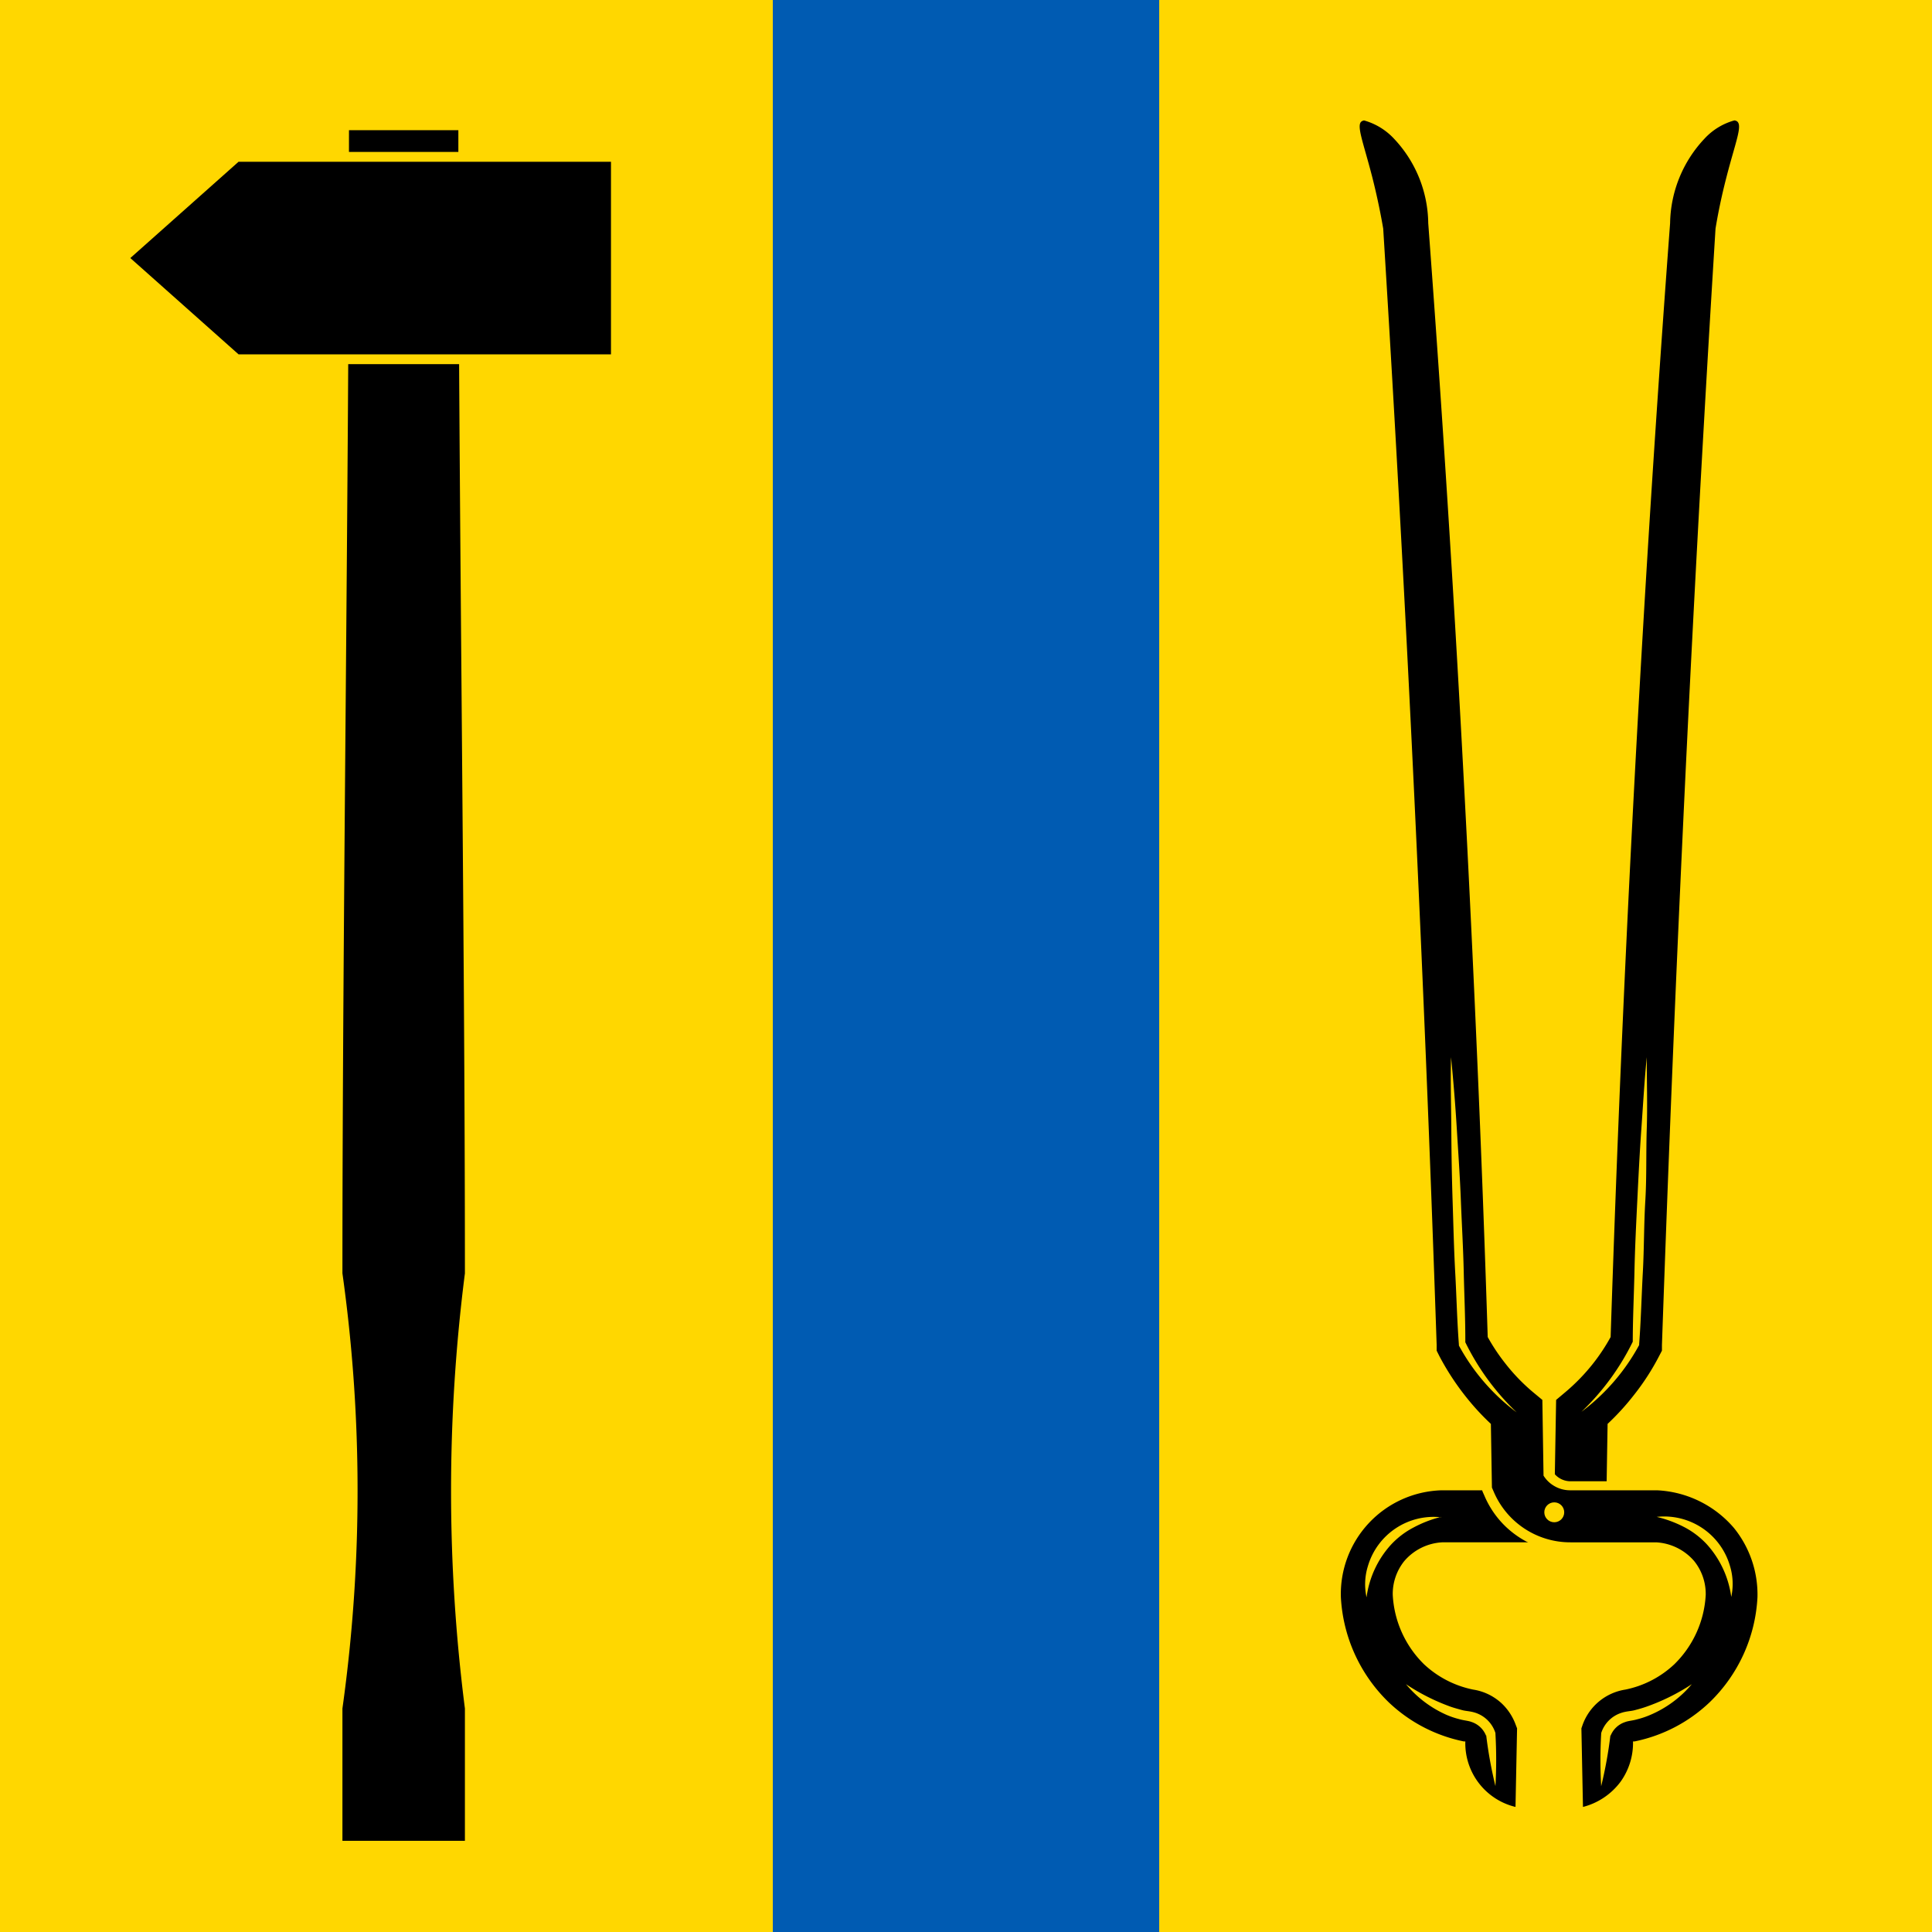
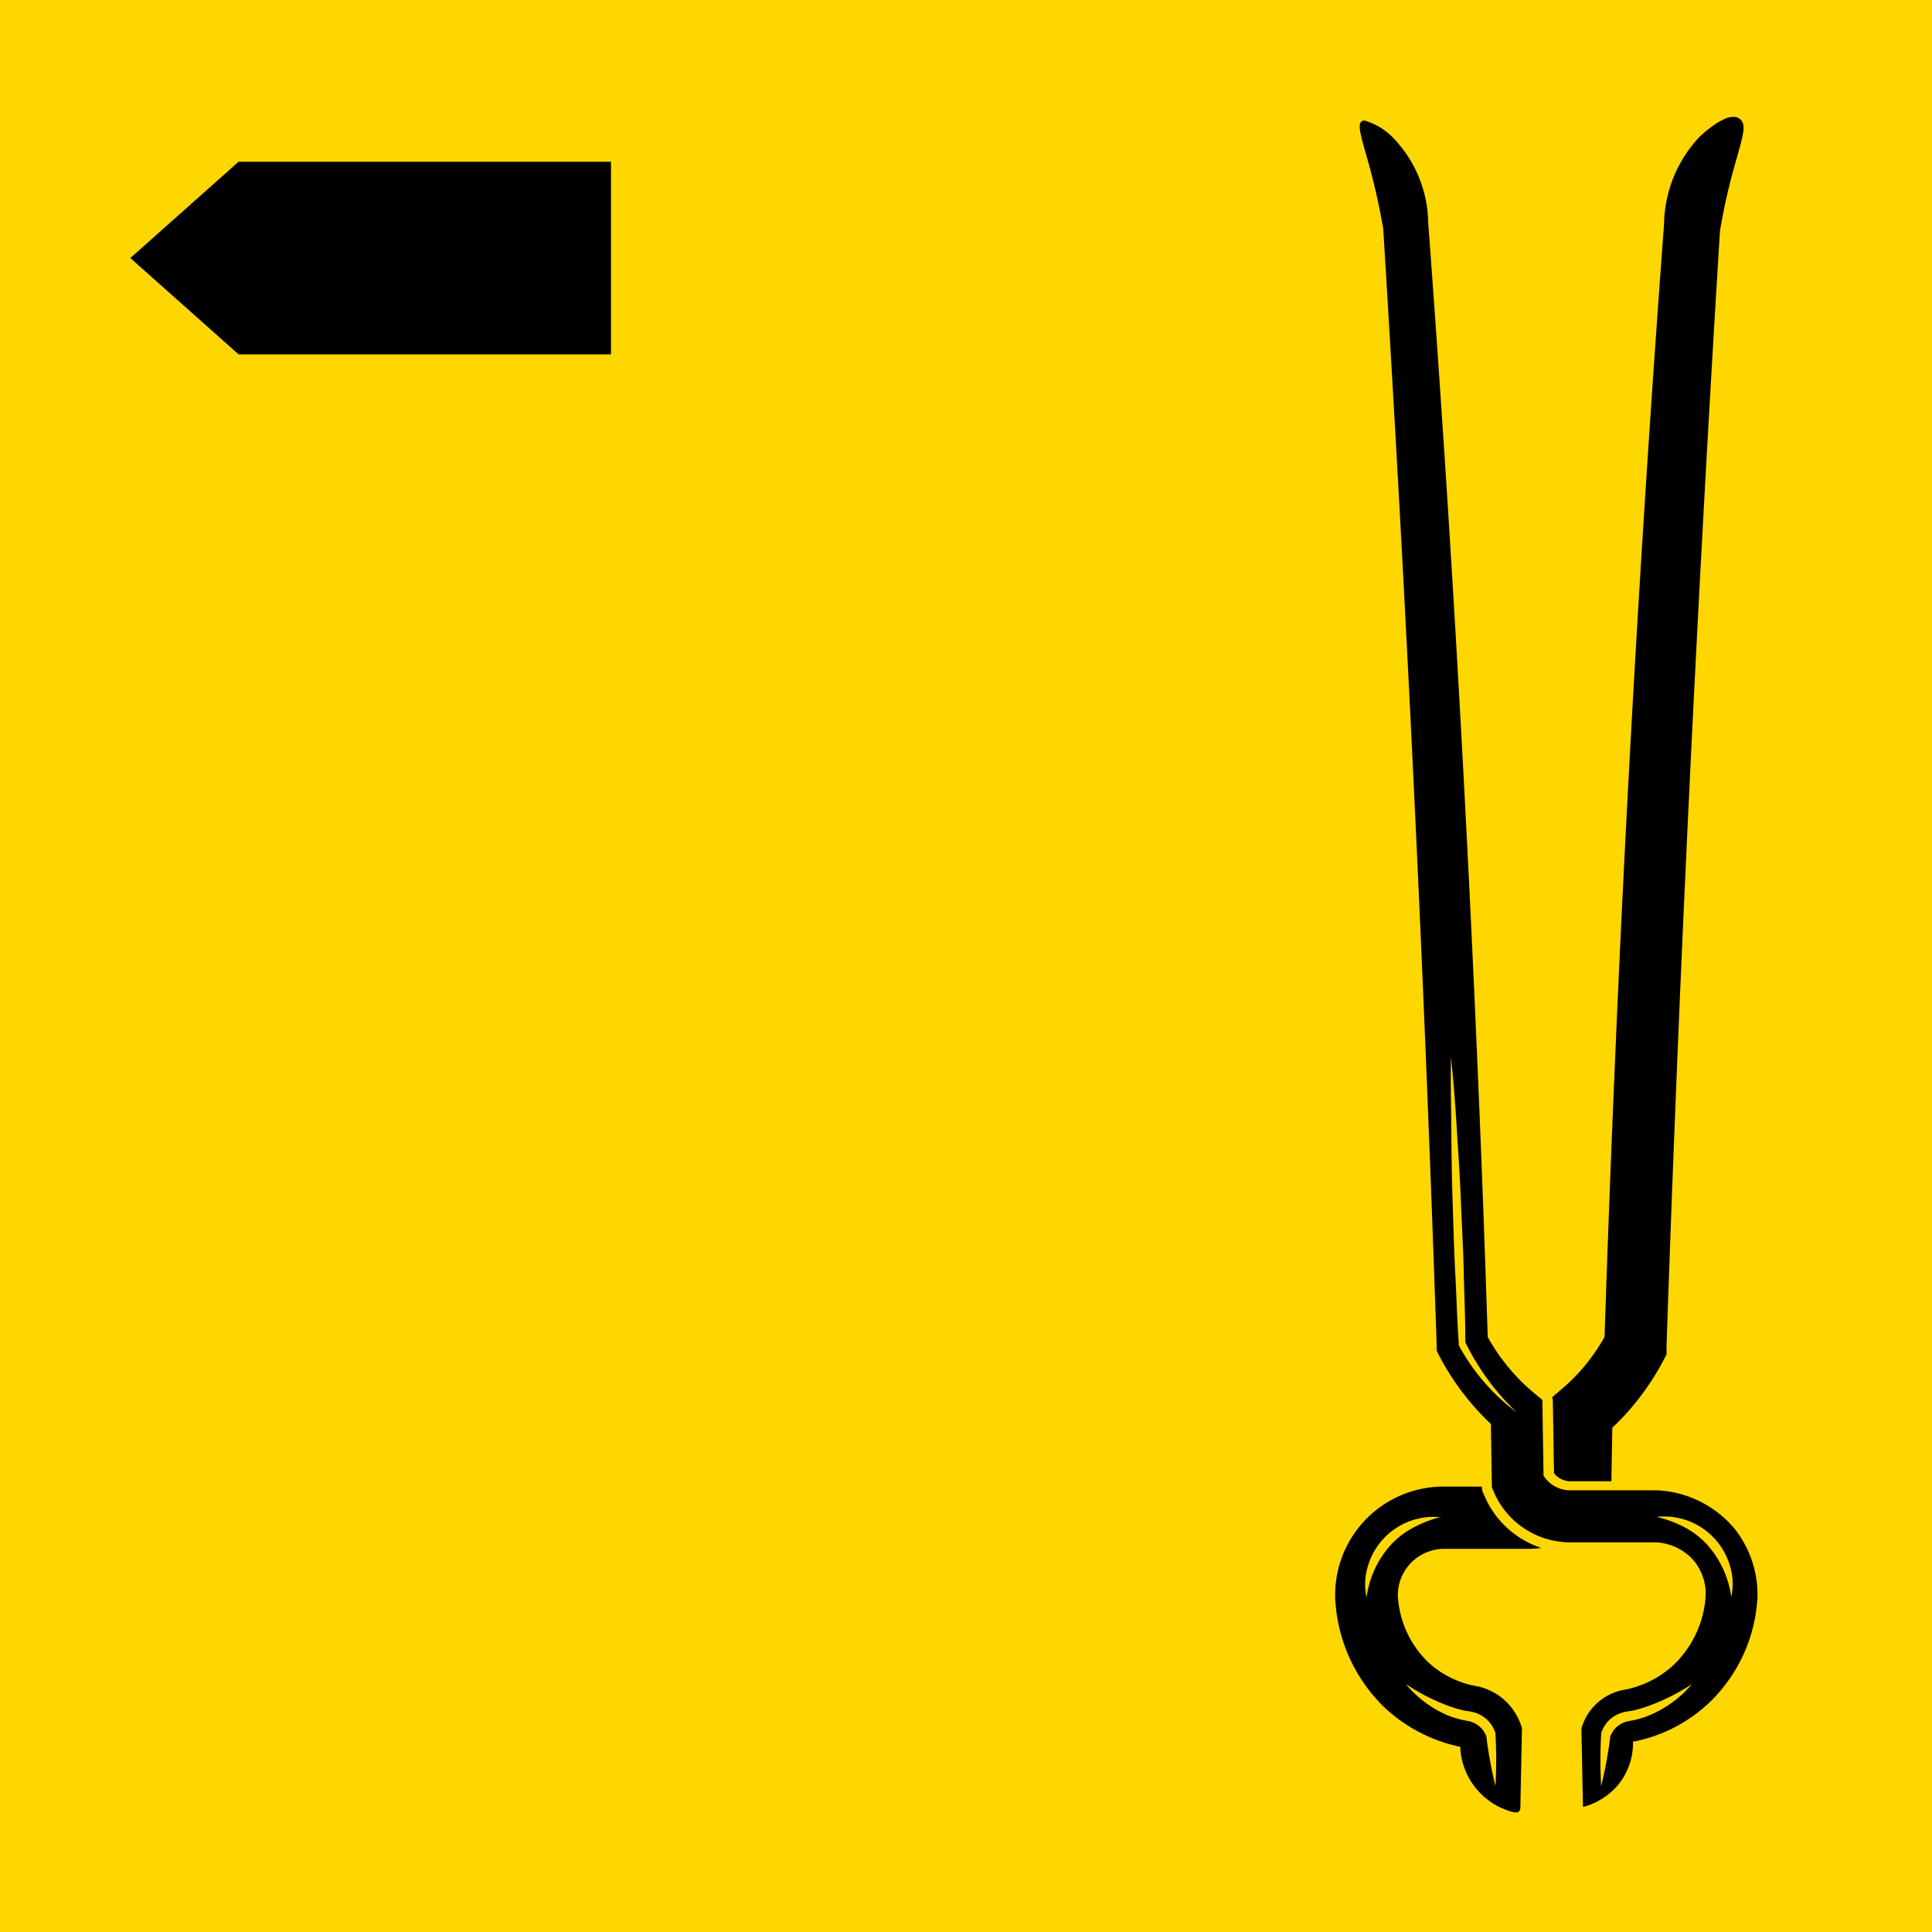
<svg xmlns="http://www.w3.org/2000/svg" viewBox="0 0 162.406 162.406">
  <defs>
    <style>.a{fill:gold;}.b{fill:#005bb2;}</style>
  </defs>
  <rect class="a" y="0" width="162.406" height="162.406" />
-   <path d="M28.785,155.16a.418.418,0,0,1-.407-.418V143.619a133.621,133.621,0,0,0,1.266-19.635,133.248,133.248,0,0,0-1.266-16.893c0-14.789.132-31.726.275-48.113s.275-33.312.275-48.035a.407.407,0,0,1,.407-.407h9.195a.407.407,0,0,1,.418.396l0.0.011c0,14.723.132,31.66.275,48.035s.275,33.323.275,48.047a143.16,143.16,0,0,0-1.101,16.761,144.778,144.778,0,0,0,1.101,19.822v11.177a.418.418,0,0,1-.418.418h0Z" />
  <path class="a" d="M38.53,10.944c0,29.458.551,66.635.551,96.093a144.26,144.26,0,0,0,0,36.583v11.122H28.785V143.619a132.07,132.07,0,0,0,1.266-19.646,131.387,131.387,0,0,0-1.266-16.937c0-29.458.551-66.635.551-96.093h9.195m0-.826H29.335a.837.837,0,0,0-.826.826c0,14.723-.132,31.66-.275,48.035s-.275,33.323-.275,48.058a.419.419,0,0,0,0,.11,130.506,130.506,0,0,1,1.255,16.838,131.64,131.64,0,0,1-1.255,19.525.375.375,0,0,0,0,.11v11.122a.837.837,0,0,0,.826.826H39.081a.826.826,0,0,0,.826-.826v-11.222a142.686,142.686,0,0,1,0-36.34v-.099c0-14.734-.132-31.671-.275-48.057s-.275-33.312-.275-48.035a.826.826,0,0,0-.826-.826Z" />
  <path d="M20.052,30.204a.429.429,0,0,1-.275-.11l-9.118-8.094a.429.429,0,0,1-.009-.607l.009-.009,9.118-8.094a.418.418,0,0,1,.275-.099H51.36a.407.407,0,0,1,.418.396l0.0.011v16.188a.418.418,0,0,1-.418.418Z" />
  <path class="a" d="M51.36,13.598v16.188H20.052l-9.096-8.094,9.096-8.094H51.36m0-.826H20.052a.859.859,0,0,0-.551.209l-9.118,8.094a.826.826,0,0,0-.242.617.804.804,0,0,0,.275.617l9.118,8.094a.859.859,0,0,0,.551.209H51.36a.826.826,0,0,0,.826-.826v-16.188A.826.826,0,0,0,51.36,12.772Z" />
  <path d="M127.372,152.344h-.099a5.914,5.914,0,0,1-4.526-5.506,13.281,13.281,0,0,1-6.365-3.304,13.644,13.644,0,0,1-4.141-9.14,9.107,9.107,0,0,1,8.777-9.425l.032-.001h7.334a2.301,2.301,0,0,0,1.178-.33,2.346,2.346,0,0,0,.628-.606l.099-6.244a.418.418,0,0,1,.154-.308l.76-.65a15.682,15.682,0,0,0,2.302-2.379,16.518,16.518,0,0,0,1.377-2.07c.253-7.709.551-15.659.892-23.5.991-23.258,2.379-46.824,4.108-70.049a10.924,10.924,0,0,1,3.006-7.356c.176-.165,1.773-1.652,2.808-1.652a.837.837,0,0,1,.529.154c.584.429.341,1.255-.165,3.072-.165.584-.363,1.266-.573,2.081-.363,1.41-.661,2.841-.903,4.262-1.432,23.126-2.632,46.571-3.59,69.697-.33,8.083-.639,16.177-.903,24.084v.496a.352.352,0,0,1,0,.176l-.22.429a22.026,22.026,0,0,1-2.202,3.403,20.416,20.416,0,0,1-2.136,2.335l-.088,5.187a.352.352,0,0,1,0,.154l-.143.33a7.411,7.411,0,0,1-6.861,4.515h-7.18a3.898,3.898,0,0,0-3.755,3.986,8.391,8.391,0,0,0,2.511,5.506,8.05,8.05,0,0,0,3.909,2.015,4.978,4.978,0,0,1,2.621,1.277,5.033,5.033,0,0,1,1.288,1.971l.099.286a.562.562,0,0,1,0,.143l-.132,6.607a.408.408,0,0,1-.154.319A.429.429,0,0,1,127.372,152.344Z" />
-   <path class="a" d="M145.729,10.121a.485.485,0,0,1,.286.077c.485.352-.132,1.751-.892,4.713-.474,1.828-.749,3.304-.914,4.306q-2.136,34.413-3.59,69.752-.496,12.113-.914,24.084v.485l-.231.44a20.164,20.164,0,0,1-2.136,3.304,20.824,20.824,0,0,1-2.202,2.412l-.088,5.352-.143.33a7.279,7.279,0,0,1-1.586,2.313,7.125,7.125,0,0,1-4.9,1.96h-7.18a4.515,4.515,0,0,0-3.183,1.564,4.405,4.405,0,0,0-.98,2.852,8.81,8.81,0,0,0,2.632,5.837,8.524,8.524,0,0,0,4.119,2.125,4.537,4.537,0,0,1,2.423,1.178,4.658,4.658,0,0,1,1.167,1.795l.11.286-.132,6.607a5.506,5.506,0,0,1-4.218-5.506h-.121a12.851,12.851,0,0,1-6.332-3.304,13.27,13.27,0,0,1-4.008-8.81,8.722,8.722,0,0,1,8.438-8.996l.019-.001h7.312a2.665,2.665,0,0,0,1.399-.407,2.5,2.5,0,0,0,.815-.826l.11-6.365.76-.639a16.517,16.517,0,0,0,2.368-2.445,16.197,16.197,0,0,0,1.454-2.202q.385-11.728.892-23.61,1.542-35.713,4.108-70.027a10.583,10.583,0,0,1,2.885-7.092,5.352,5.352,0,0,1,2.522-1.542m0-.826c-1.178,0-2.786,1.476-3.094,1.773a11.276,11.276,0,0,0-3.127,7.643c-1.729,23.203-3.116,46.78-4.119,70.038-.33,7.709-.628,15.637-.881,23.412a16.309,16.309,0,0,1-1.288,1.927A15.418,15.418,0,0,1,131.083,116.4l-.76.65a.793.793,0,0,0-.297.617l-.099,6.112a2.202,2.202,0,0,1-.44.396,1.927,1.927,0,0,1-.958.275h-7.323a9.537,9.537,0,0,0-9.276,9.79q.002.061.004.121a14.184,14.184,0,0,0,4.273,9.438,13.556,13.556,0,0,0,6.266,3.304,6.409,6.409,0,0,0,1.167,3.161,6.607,6.607,0,0,0,3.645,2.456h.198a.815.815,0,0,0,.507-.176.793.793,0,0,0,.319-.639l.066-3.304.066-3.304a.947.947,0,0,0,0-.297l-.099-.286a5.506,5.506,0,0,0-1.388-2.125,5.33,5.33,0,0,0-2.852-1.388,7.609,7.609,0,0,1-3.678-1.905,7.885,7.885,0,0,1-2.379-5.286,3.568,3.568,0,0,1,.793-2.291,3.766,3.766,0,0,1,2.577-1.255h7.147a7.874,7.874,0,0,0,7.125-4.724l.143-.319a.826.826,0,0,0,.066-.319l.077-5.011a21.045,21.045,0,0,0,2.048-2.269,21.595,21.595,0,0,0,2.202-3.469l.231-.429a.793.793,0,0,0,.088-.352v-.496c.275-7.984.584-16.089.914-24.073.947-23.126,2.202-46.582,3.59-69.697.231-1.388.529-2.797.881-4.185.209-.804.407-1.487.573-2.07.551-1.949.826-2.918,0-3.513a1.333,1.333,0,0,0-.771-.242Z" />
  <path d="M133.01,152.344a.374.374,0,0,1-.242-.077.418.418,0,0,1-.165-.319l-.132-6.607a.309.309,0,0,1,0-.143l.099-.286a4.9,4.9,0,0,1,3.92-3.249,8.105,8.105,0,0,0,3.931-1.938,8.369,8.369,0,0,0,2.5-5.506,3.975,3.975,0,0,0-.881-2.566,4.097,4.097,0,0,0-2.885-1.41h-7.158a7.51,7.51,0,0,1-5.187-2.07,7.609,7.609,0,0,1-1.685-2.445l-.143-.33a.352.352,0,0,1,0-.154l-.088-5.187a21.385,21.385,0,0,1-2.125-2.335,20.516,20.516,0,0,1-2.202-3.403l-.231-.429a.518.518,0,0,1,0-.176v-.496c-.275-7.907-.584-16.012-.914-24.084-.947-23.126-2.202-46.582-3.59-69.741-.231-1.377-.54-2.808-.903-4.218-.198-.815-.396-1.498-.562-2.081-.518-1.817-.749-2.643-.165-3.072a.826.826,0,0,1,.518-.154c1.046,0,2.643,1.487,2.819,1.652a10.858,10.858,0,0,1,2.995,7.367c1.729,23.214,3.116,46.78,4.119,70.038.33,7.841.639,15.748.881,23.5a16.519,16.519,0,0,0,1.343,1.971,16.221,16.221,0,0,0,2.302,2.379l.771.65a.407.407,0,0,1,.143.308l.099,6.244a2.39,2.39,0,0,0,.639.606,2.28,2.28,0,0,0,1.178.33H139.32a9.107,9.107,0,0,1,8.811,9.394l-.001.032a13.754,13.754,0,0,1-4.141,9.14,13.215,13.215,0,0,1-6.376,3.304,5.936,5.936,0,0,1-1.101,3.304A6.002,6.002,0,0,1,133.098,152.377Z" />
  <path class="a" d="M114.652,10.121a5.429,5.429,0,0,1,2.533,1.542,10.506,10.506,0,0,1,2.874,7.092q2.566,34.314,4.108,70.027.518,11.871.892,23.61a16.278,16.278,0,0,0,1.465,2.202,15.956,15.956,0,0,0,2.357,2.445l.771.639.099,6.365a2.555,2.555,0,0,0,.826.826,2.632,2.632,0,0,0,1.388.407h7.323a9.052,9.052,0,0,1,6.464,3.161,8.887,8.887,0,0,1,1.982,5.837,13.215,13.215,0,0,1-4.008,8.81,12.851,12.851,0,0,1-6.332,3.304h-.121a5.594,5.594,0,0,1-1.035,3.37,5.704,5.704,0,0,1-3.172,2.136l-.132-6.607.099-.286a4.559,4.559,0,0,1,3.601-2.973,8.458,8.458,0,0,0,4.108-2.125,8.81,8.81,0,0,0,2.643-5.837,4.405,4.405,0,0,0-.98-2.852,4.548,4.548,0,0,0-3.194-1.564h-7.18a6.993,6.993,0,0,1-6.475-4.273l-.143-.33-.088-5.352a20.923,20.923,0,0,1-2.202-2.412,21.705,21.705,0,0,1-2.136-3.304l-.22-.44v-.485q-.407-11.992-.903-24.084-1.454-35.349-3.59-69.752c-.165-.969-.452-2.478-.914-4.306-.76-2.962-1.377-4.405-.892-4.713a.452.452,0,0,1,.275-.077m0-.826a1.277,1.277,0,0,0-.76.242c-.826.595-.54,1.564,0,3.513.165.584.352,1.266.562,2.07.352,1.388.661,2.797.892,4.185,1.432,23.126,2.632,46.56,3.59,69.697.33,7.984.628,16.089.903,24.073v.496a.793.793,0,0,0,.088.352l.22.429a21.595,21.595,0,0,0,2.202,3.469,22.265,22.265,0,0,0,2.048,2.269l.088,5.011a.826.826,0,0,0,.066.319l.143.319a7.83,7.83,0,0,0,1.773,2.577,7.94,7.94,0,0,0,5.506,2.202h7.114a3.788,3.788,0,0,1,2.555,1.255,3.645,3.645,0,0,1,.793,2.313,7.984,7.984,0,0,1-2.379,5.264,7.576,7.576,0,0,1-3.722,1.905,5.33,5.33,0,0,0-2.808,1.388,5.506,5.506,0,0,0-1.399,2.125l-.099.286a.925.925,0,0,0,0,.297l.066,3.304.066,3.304a.793.793,0,0,0,.319.639.771.771,0,0,0,.507.176h.187a6.541,6.541,0,0,0,3.656-2.456,6.409,6.409,0,0,0,1.167-3.161,13.71,13.71,0,0,0,6.266-3.304,14.151,14.151,0,0,0,4.262-9.426,9.515,9.515,0,0,0-9.106-9.906q-.067-.003-.133-.005h-7.356a1.773,1.773,0,0,1-1.388-.672l-.099-6.112a.87.87,0,0,0-.297-.617l-.771-.65a15.33,15.33,0,0,1-2.202-2.313,15.064,15.064,0,0,1-1.377-1.96c-.253-7.775-.551-15.648-.892-23.412-1.002-23.258-2.379-46.835-4.108-70.06a11.266,11.266,0,0,0-3.127-7.62c-.308-.297-1.927-1.773-3.105-1.773Z" />
  <path class="a" d="M142.216,141.574a9.316,9.316,0,0,1-3.48,2.577,7.092,7.092,0,0,1-1.101.374c-.374.11-.76.132-1.013.231a1.971,1.971,0,0,0-1.244,1.178v-.099a36.22,36.22,0,0,1-.782,4.317,38.779,38.779,0,0,1,0-4.405h0v-.055a2.621,2.621,0,0,1,1.696-1.707c.429-.143.76-.132,1.101-.22s.65-.176.969-.286A17.421,17.421,0,0,0,142.216,141.574Z" />
  <path class="a" d="M139.265,127.511a5.759,5.759,0,0,1,6.156,4.119,5.132,5.132,0,0,1,.11,2.61,8.204,8.204,0,0,0-2.037-4.405,7.004,7.004,0,0,0-1.894-1.454A10.076,10.076,0,0,0,139.265,127.511Z" />
  <path class="a" d="M121.976,88.869c.198,2.004.363,4.008.485,6.024s.264,4.008.341,6.013.198,4.019.242,6.024.143,4.019.132,6.035V112.832a20.692,20.692,0,0,0,4.317,5.892,17.289,17.289,0,0,1-4.856-5.616h0v-.077c-.154-2.015-.198-4.019-.308-6.024s-.154-4.019-.22-6.024-.099-4.019-.11-6.035S121.921,90.885,121.976,88.869Z" />
  <path class="a" d="M118.187,141.574a17.421,17.421,0,0,0,3.755,1.894c.319.11.65.198.969.286s.65.077,1.101.22a2.621,2.621,0,0,1,1.696,1.707v.055h0a38.779,38.779,0,0,1,0,4.405,36.22,36.22,0,0,1-.782-4.317v.099a1.971,1.971,0,0,0-1.244-1.178c-.253-.099-.639-.121-1.013-.231a7.091,7.091,0,0,1-1.101-.374A9.316,9.316,0,0,1,118.187,141.574Z" />
  <path class="a" d="M121.139,127.511a10.076,10.076,0,0,0-2.335.903A7.004,7.004,0,0,0,116.91,129.868a8.204,8.204,0,0,0-2.037,4.405,5.132,5.132,0,0,1,.11-2.61,5.759,5.759,0,0,1,6.156-4.119Z" />
-   <path class="a" d="M138.428,88.869c0,2.015.066,4.03,0,6.035s0,4.019-.121,6.035-.099,4.019-.209,6.024-.154,4.008-.308,6.024v.077h0a17.289,17.289,0,0,1-4.856,5.616,20.692,20.692,0,0,0,4.317-5.892v.132c0-2.015.099-4.019.143-6.035s.143-4.008.242-6.024.198-4.008.341-6.013S138.23,90.874,138.428,88.869Z" />
-   <circle class="a" cx="130.653" cy="127.126" r="0.837" />
-   <rect class="b" x="64.963" width="32.481" height="162.406" />
</svg>